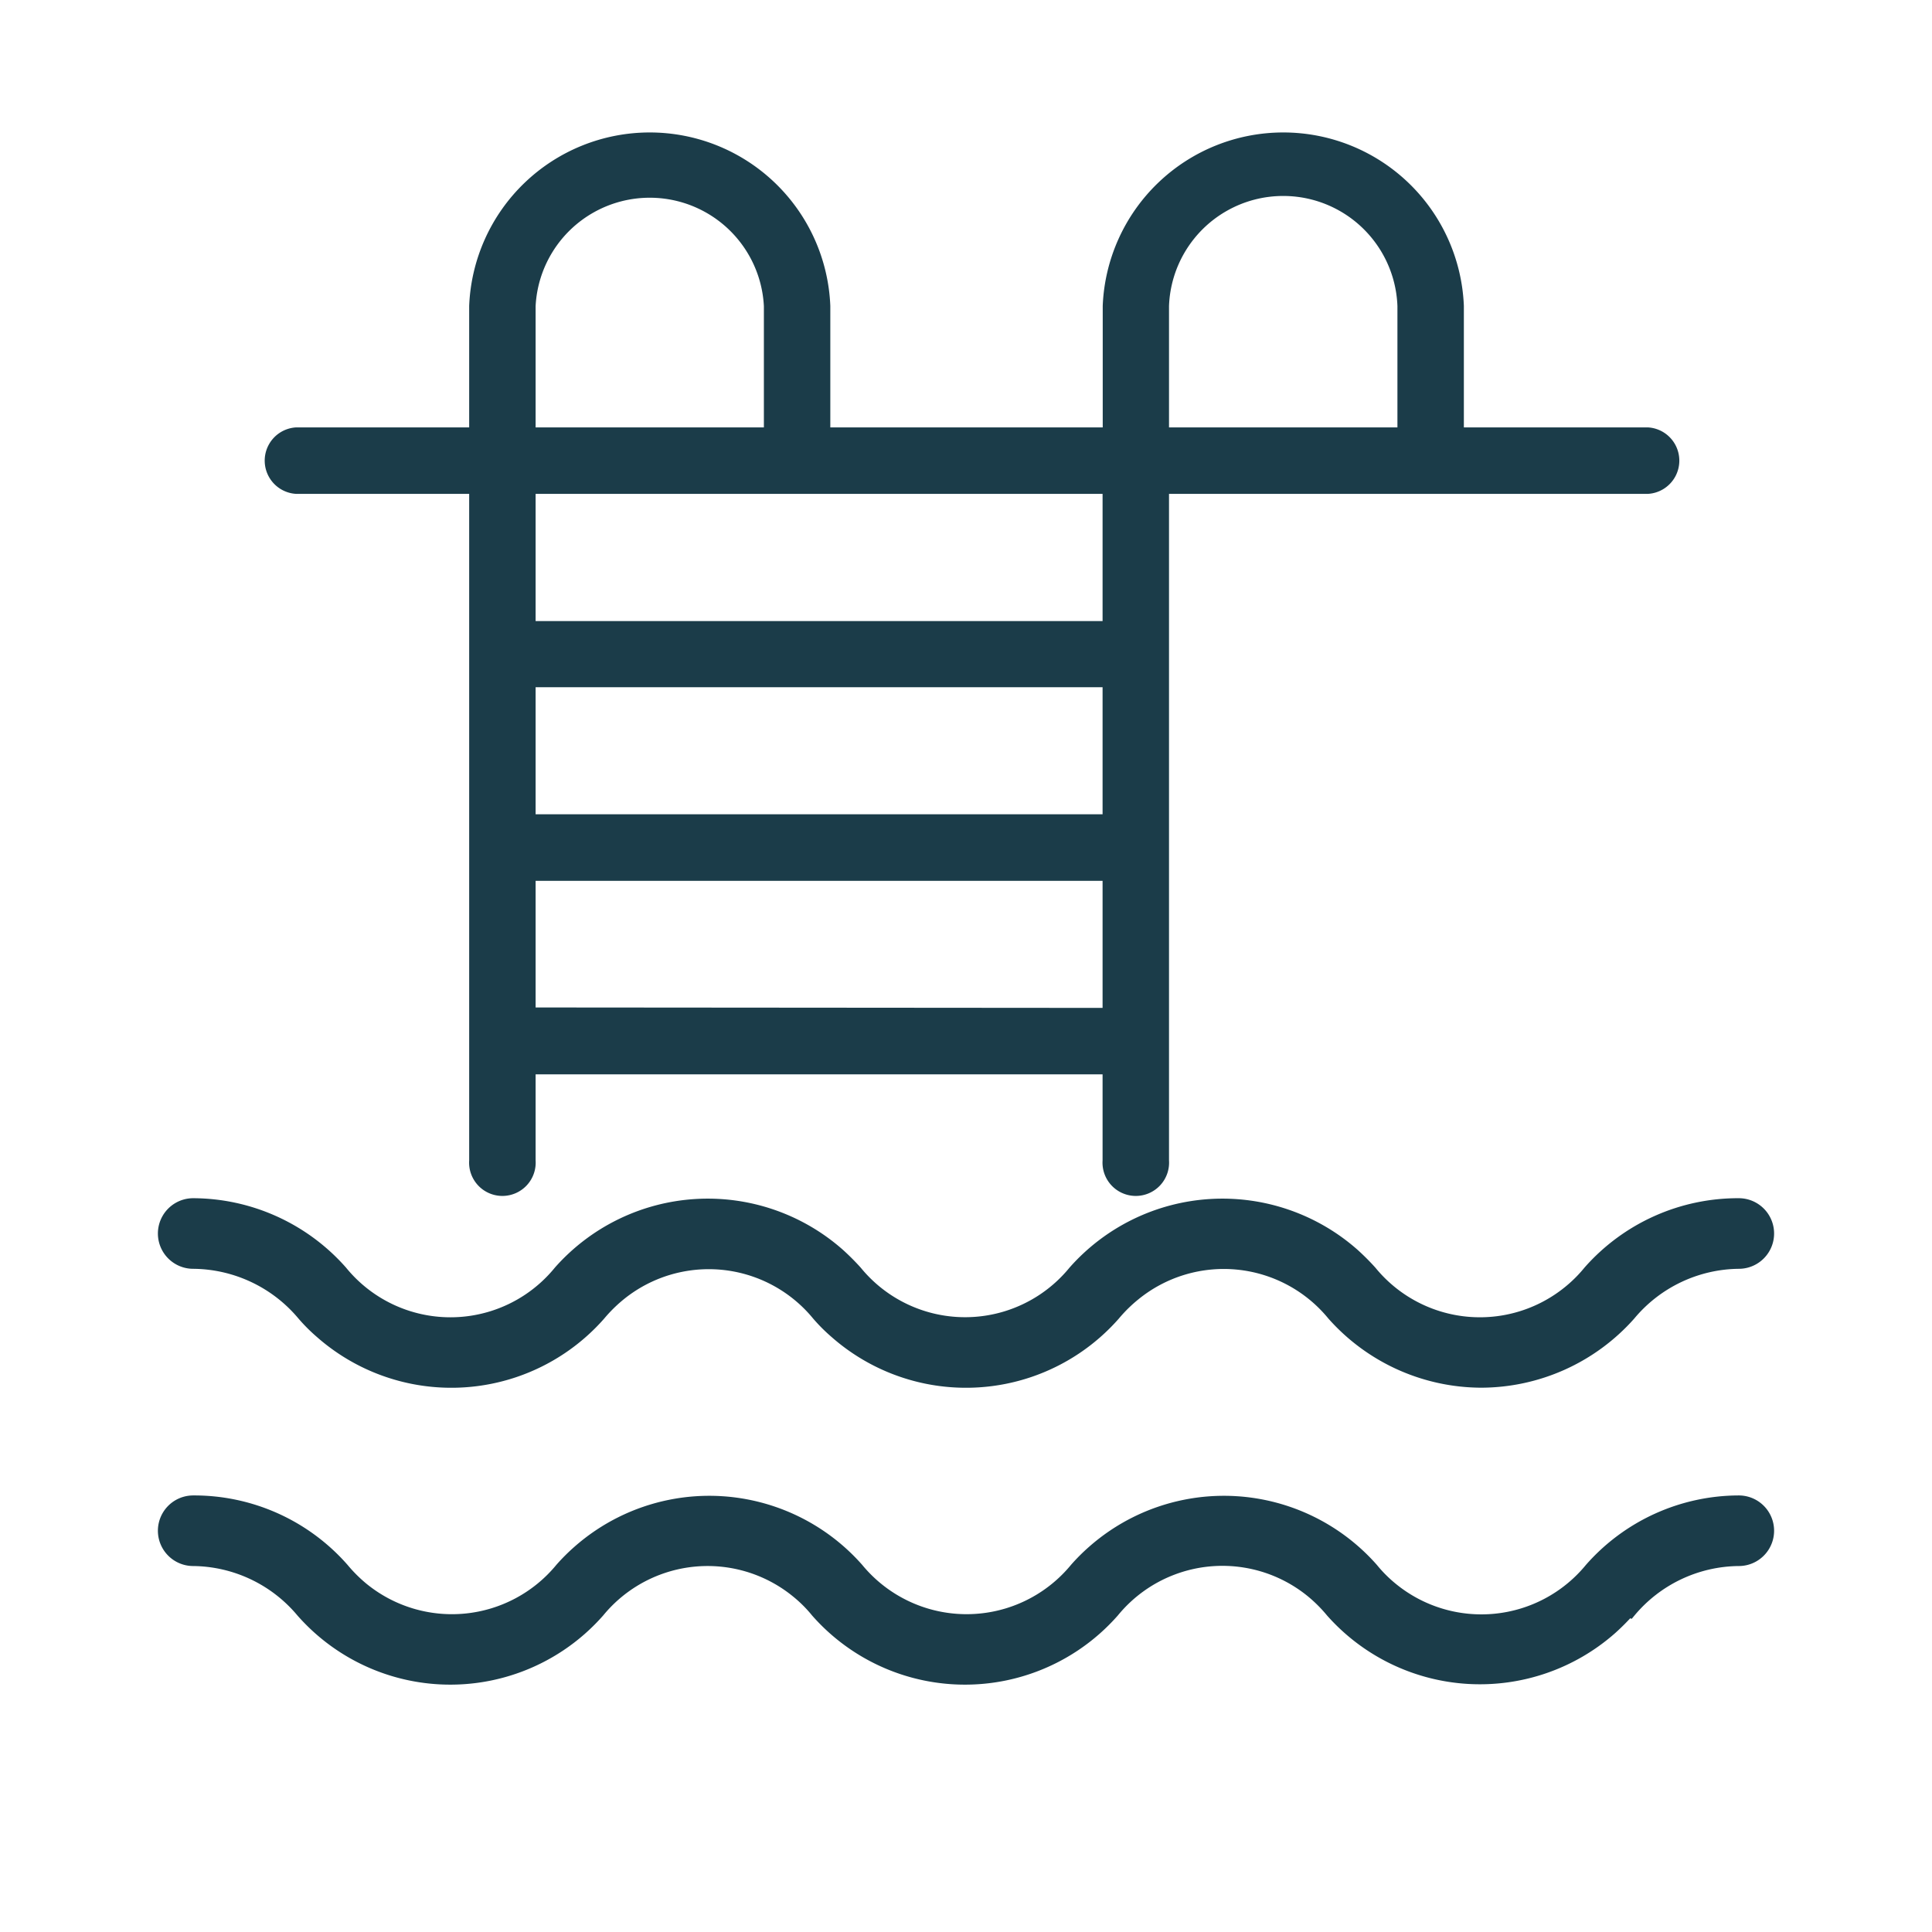
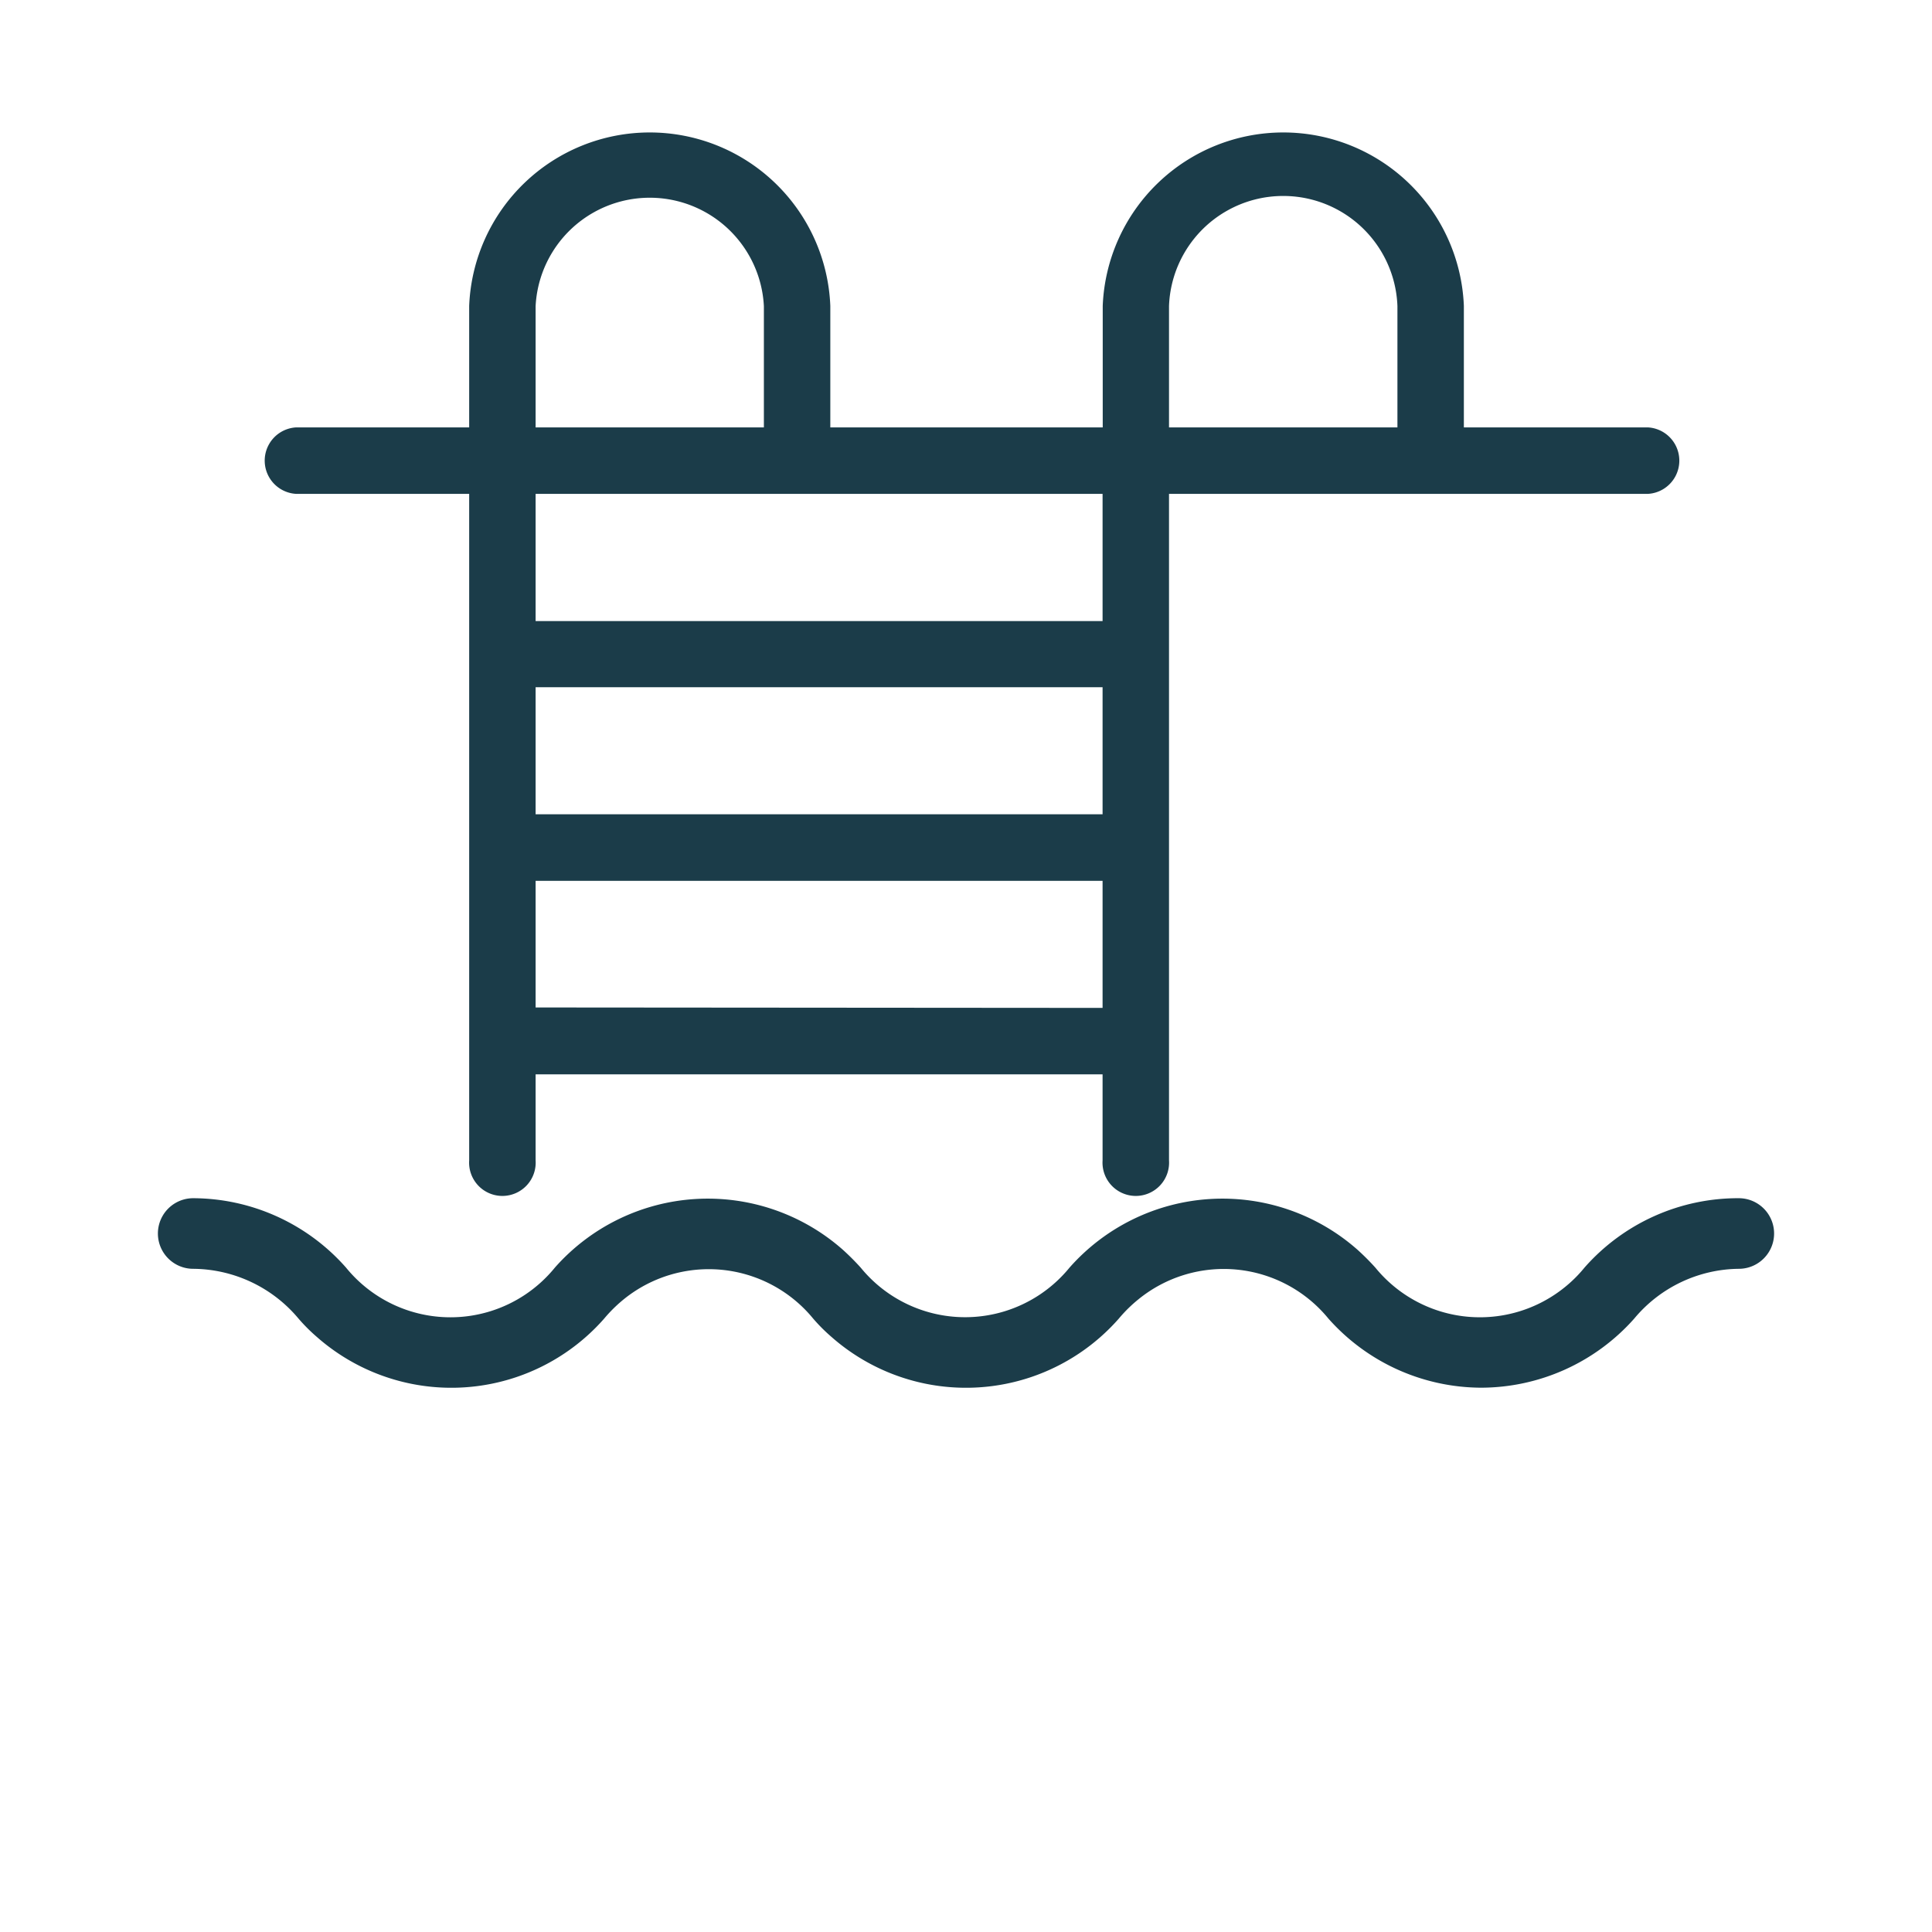
<svg xmlns="http://www.w3.org/2000/svg" id="Layer_1" data-name="Layer 1" viewBox="0 0 130 130">
  <defs>
    <style>.cls-1,.cls-2{fill:#1B3C49;stroke:#1B3C49;stroke-miterlimit:10;}.cls-1{stroke-width:0.75px;}</style>
  </defs>
  <path class="cls-1" d="M99.67,93a13.42,13.42,0,0,1-10-4.52,9.47,9.47,0,0,0-13.32-1.33A9.83,9.83,0,0,0,75,88.48a13.31,13.31,0,0,1-18.8,1.2,11.33,11.33,0,0,1-1.2-1.2,9.46,9.46,0,0,0-13.32-1.3,10.06,10.06,0,0,0-1.31,1.3,13.31,13.31,0,0,1-18.8,1.2,11.33,11.33,0,0,1-1.2-1.2A9.7,9.7,0,0,0,13,85a2,2,0,1,1,0-4,13.39,13.39,0,0,1,10,4.54,9.43,9.43,0,0,0,14.62,0,13.35,13.35,0,0,1,18.84-1.17,16.14,16.14,0,0,1,1.17,1.17,9.44,9.44,0,0,0,14.62,0,13.35,13.35,0,0,1,18.84-1.17,16.14,16.14,0,0,1,1.17,1.17,9.45,9.45,0,0,0,13.31,1.33,9.29,9.29,0,0,0,1.33-1.33A13.38,13.38,0,0,1,117,81a2,2,0,0,1,0,4,9.65,9.65,0,0,0-7.32,3.48A13.43,13.43,0,0,1,99.67,93Z" />
-   <path class="cls-1" d="M109.67,108.49A9.62,9.62,0,0,1,117,105a2,2,0,0,0,0-4,13.35,13.35,0,0,0-10,4.54,9.47,9.47,0,0,1-13.32,1.32,9.15,9.15,0,0,1-1.32-1.32,13.34,13.34,0,0,0-18.84-1.17,12.92,12.92,0,0,0-1.17,1.17,9.47,9.47,0,0,1-14.62,0,13.34,13.34,0,0,0-18.84-1.17,12.92,12.92,0,0,0-1.17,1.17,9.47,9.47,0,0,1-13.32,1.3,10,10,0,0,1-1.3-1.3A13.34,13.34,0,0,0,13,101a2,2,0,1,0,0,4,9.64,9.64,0,0,1,7.3,3.46,13.32,13.32,0,0,0,18.8,1.2,13.59,13.59,0,0,0,1.2-1.2,9.46,9.46,0,0,1,13.32-1.31,9,9,0,0,1,1.31,1.31,13.32,13.32,0,0,0,18.8,1.2,13.59,13.59,0,0,0,1.2-1.2,9.46,9.46,0,0,1,13.32-1.33,9.83,9.83,0,0,1,1.33,1.33,13.37,13.37,0,0,0,18.86,1.14,15.33,15.33,0,0,0,1.14-1.14Z" />
  <path class="cls-2" d="M19.92,32.73H32.07V78.1a1.74,1.74,0,1,0,3.47,0V71.79H74.69V78.1a1.74,1.74,0,1,0,3.47,0V32.73h32.73a1.74,1.74,0,0,0,0-3.47H98V20.59a11.66,11.66,0,0,0-23.3,0v8.67H55.37V20.59a11.66,11.66,0,0,0-23.3,0v8.67H19.92a1.74,1.74,0,0,0,0,3.47ZM74.69,55.29H35.54V45.74H74.69Zm-39.15,13V58.77H74.69v9.55ZM78.16,20.59a8.19,8.19,0,0,1,16.37,0v8.67H78.16Zm-3.47,21.7H35.54V32.73H74.69ZM35.54,20.59a8.19,8.19,0,0,1,16.36,0v8.67H35.54Z" />
</svg>